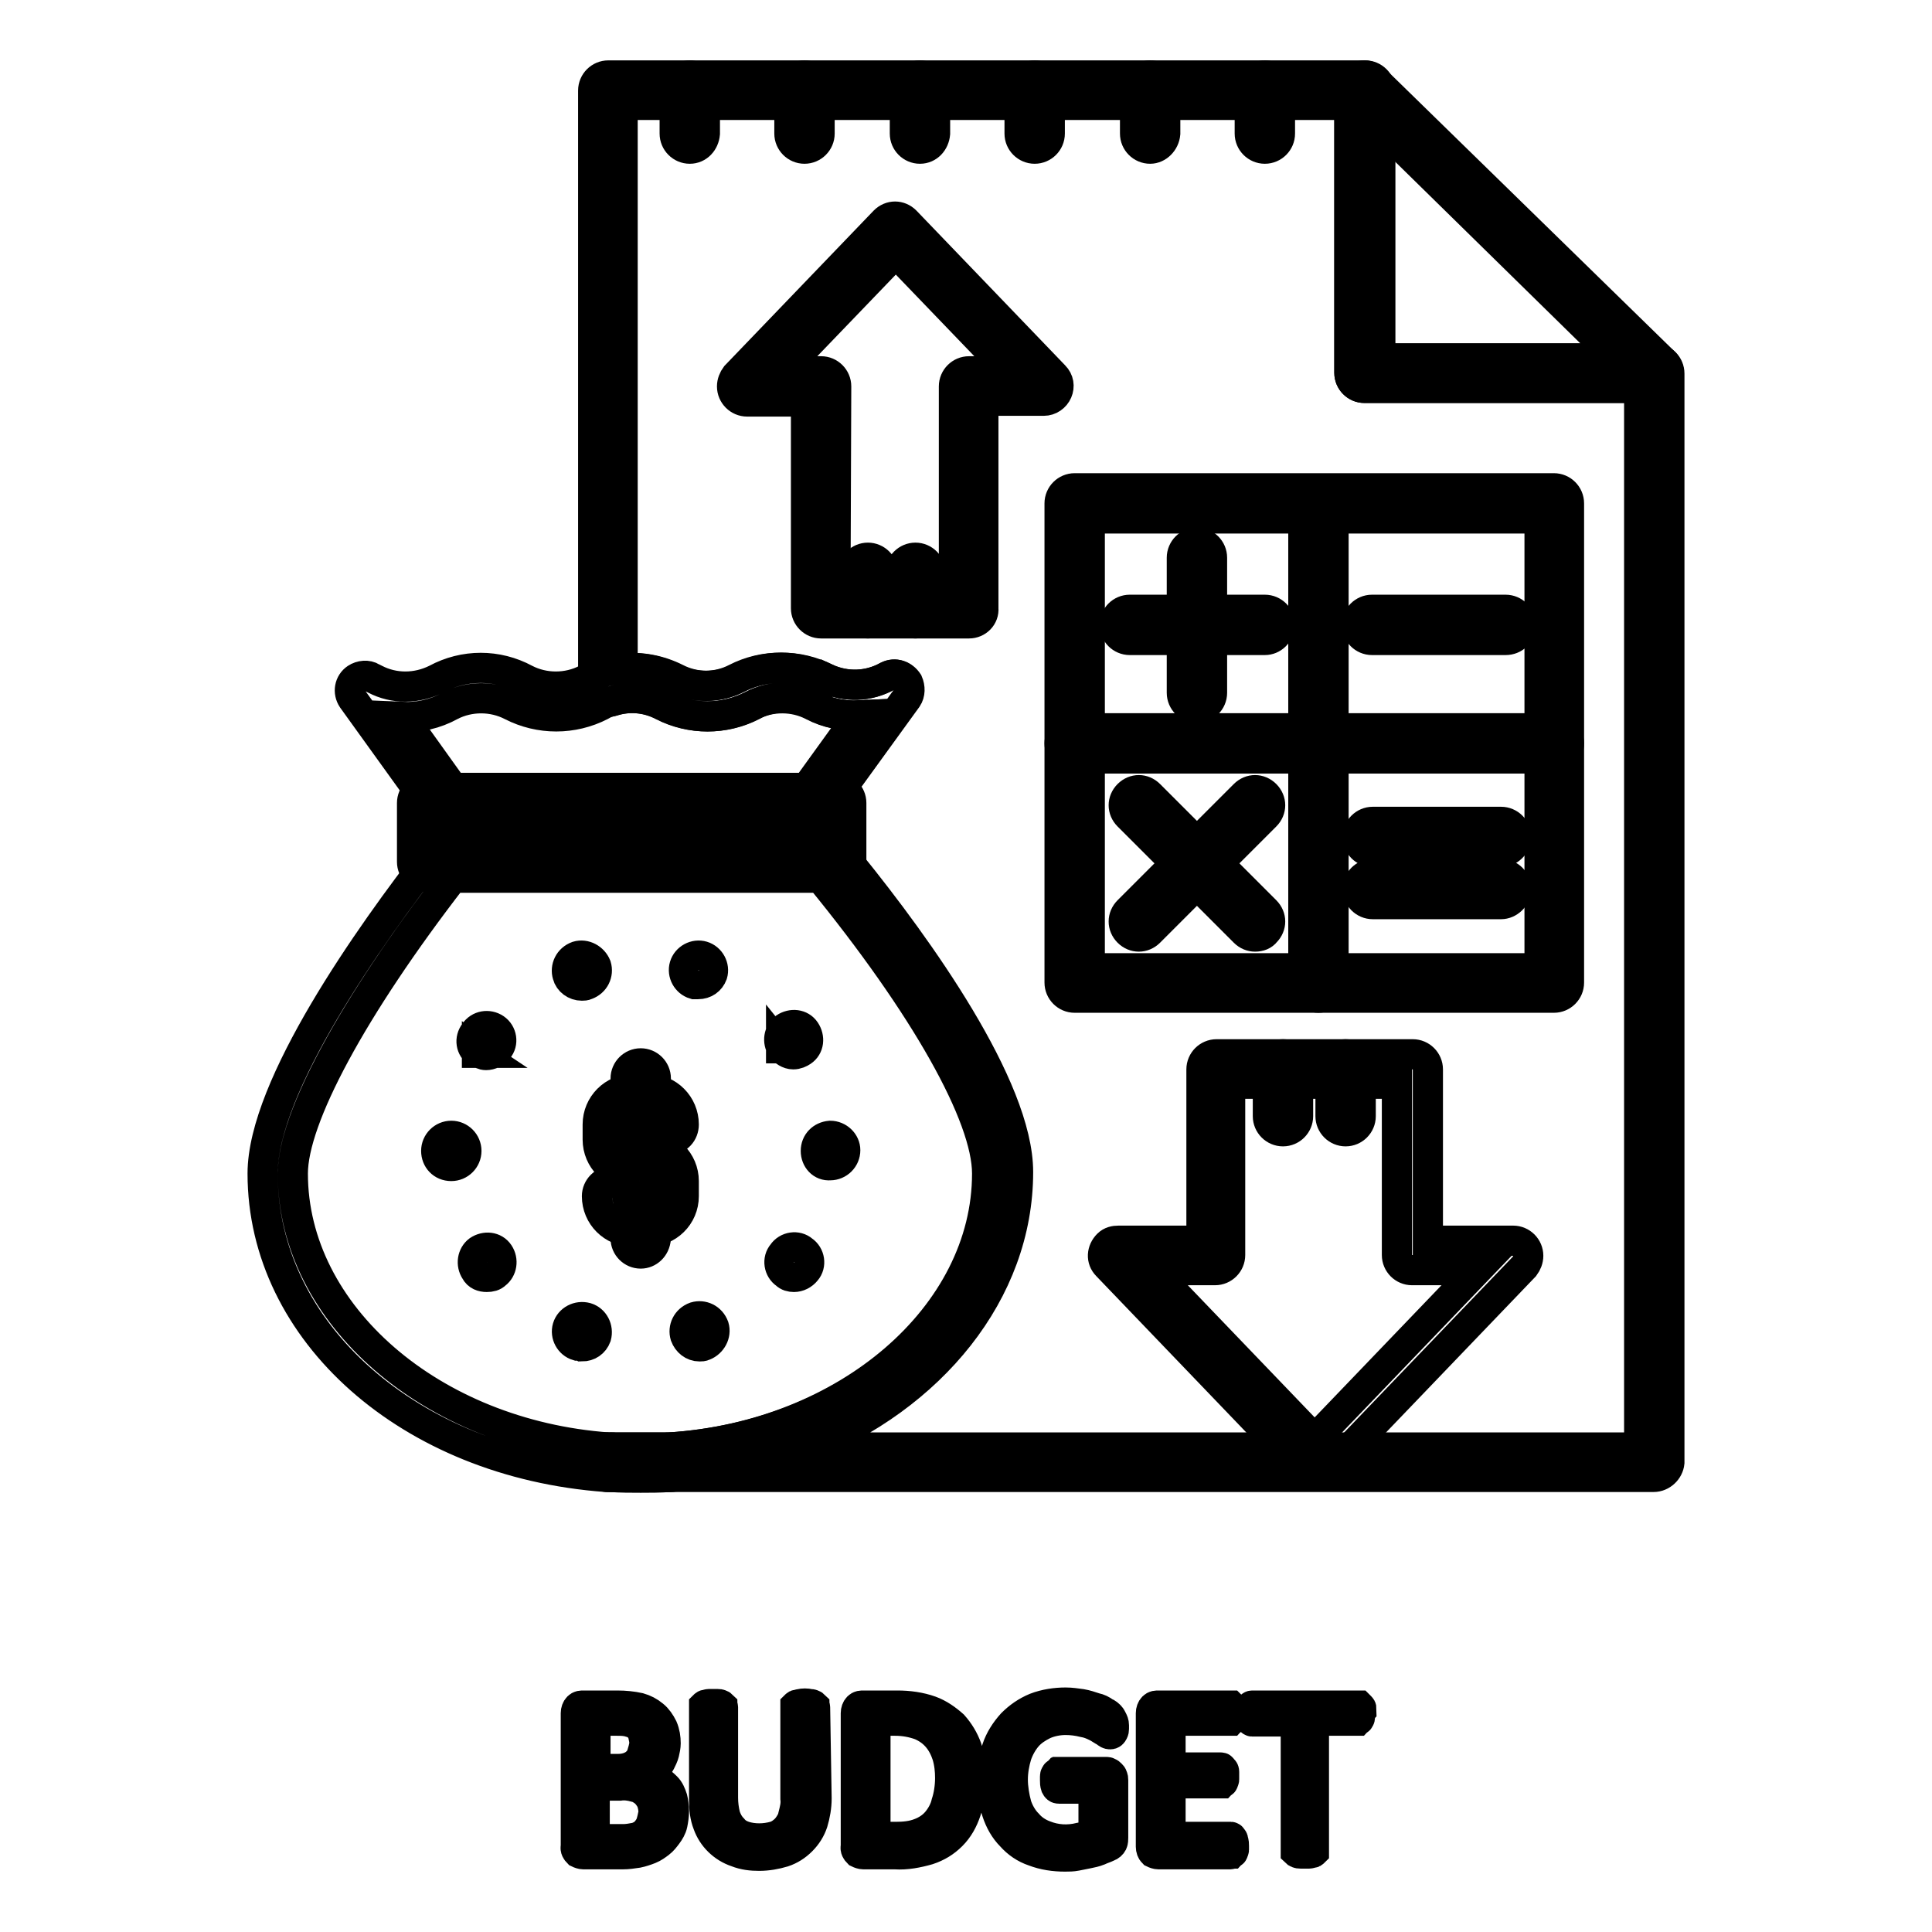
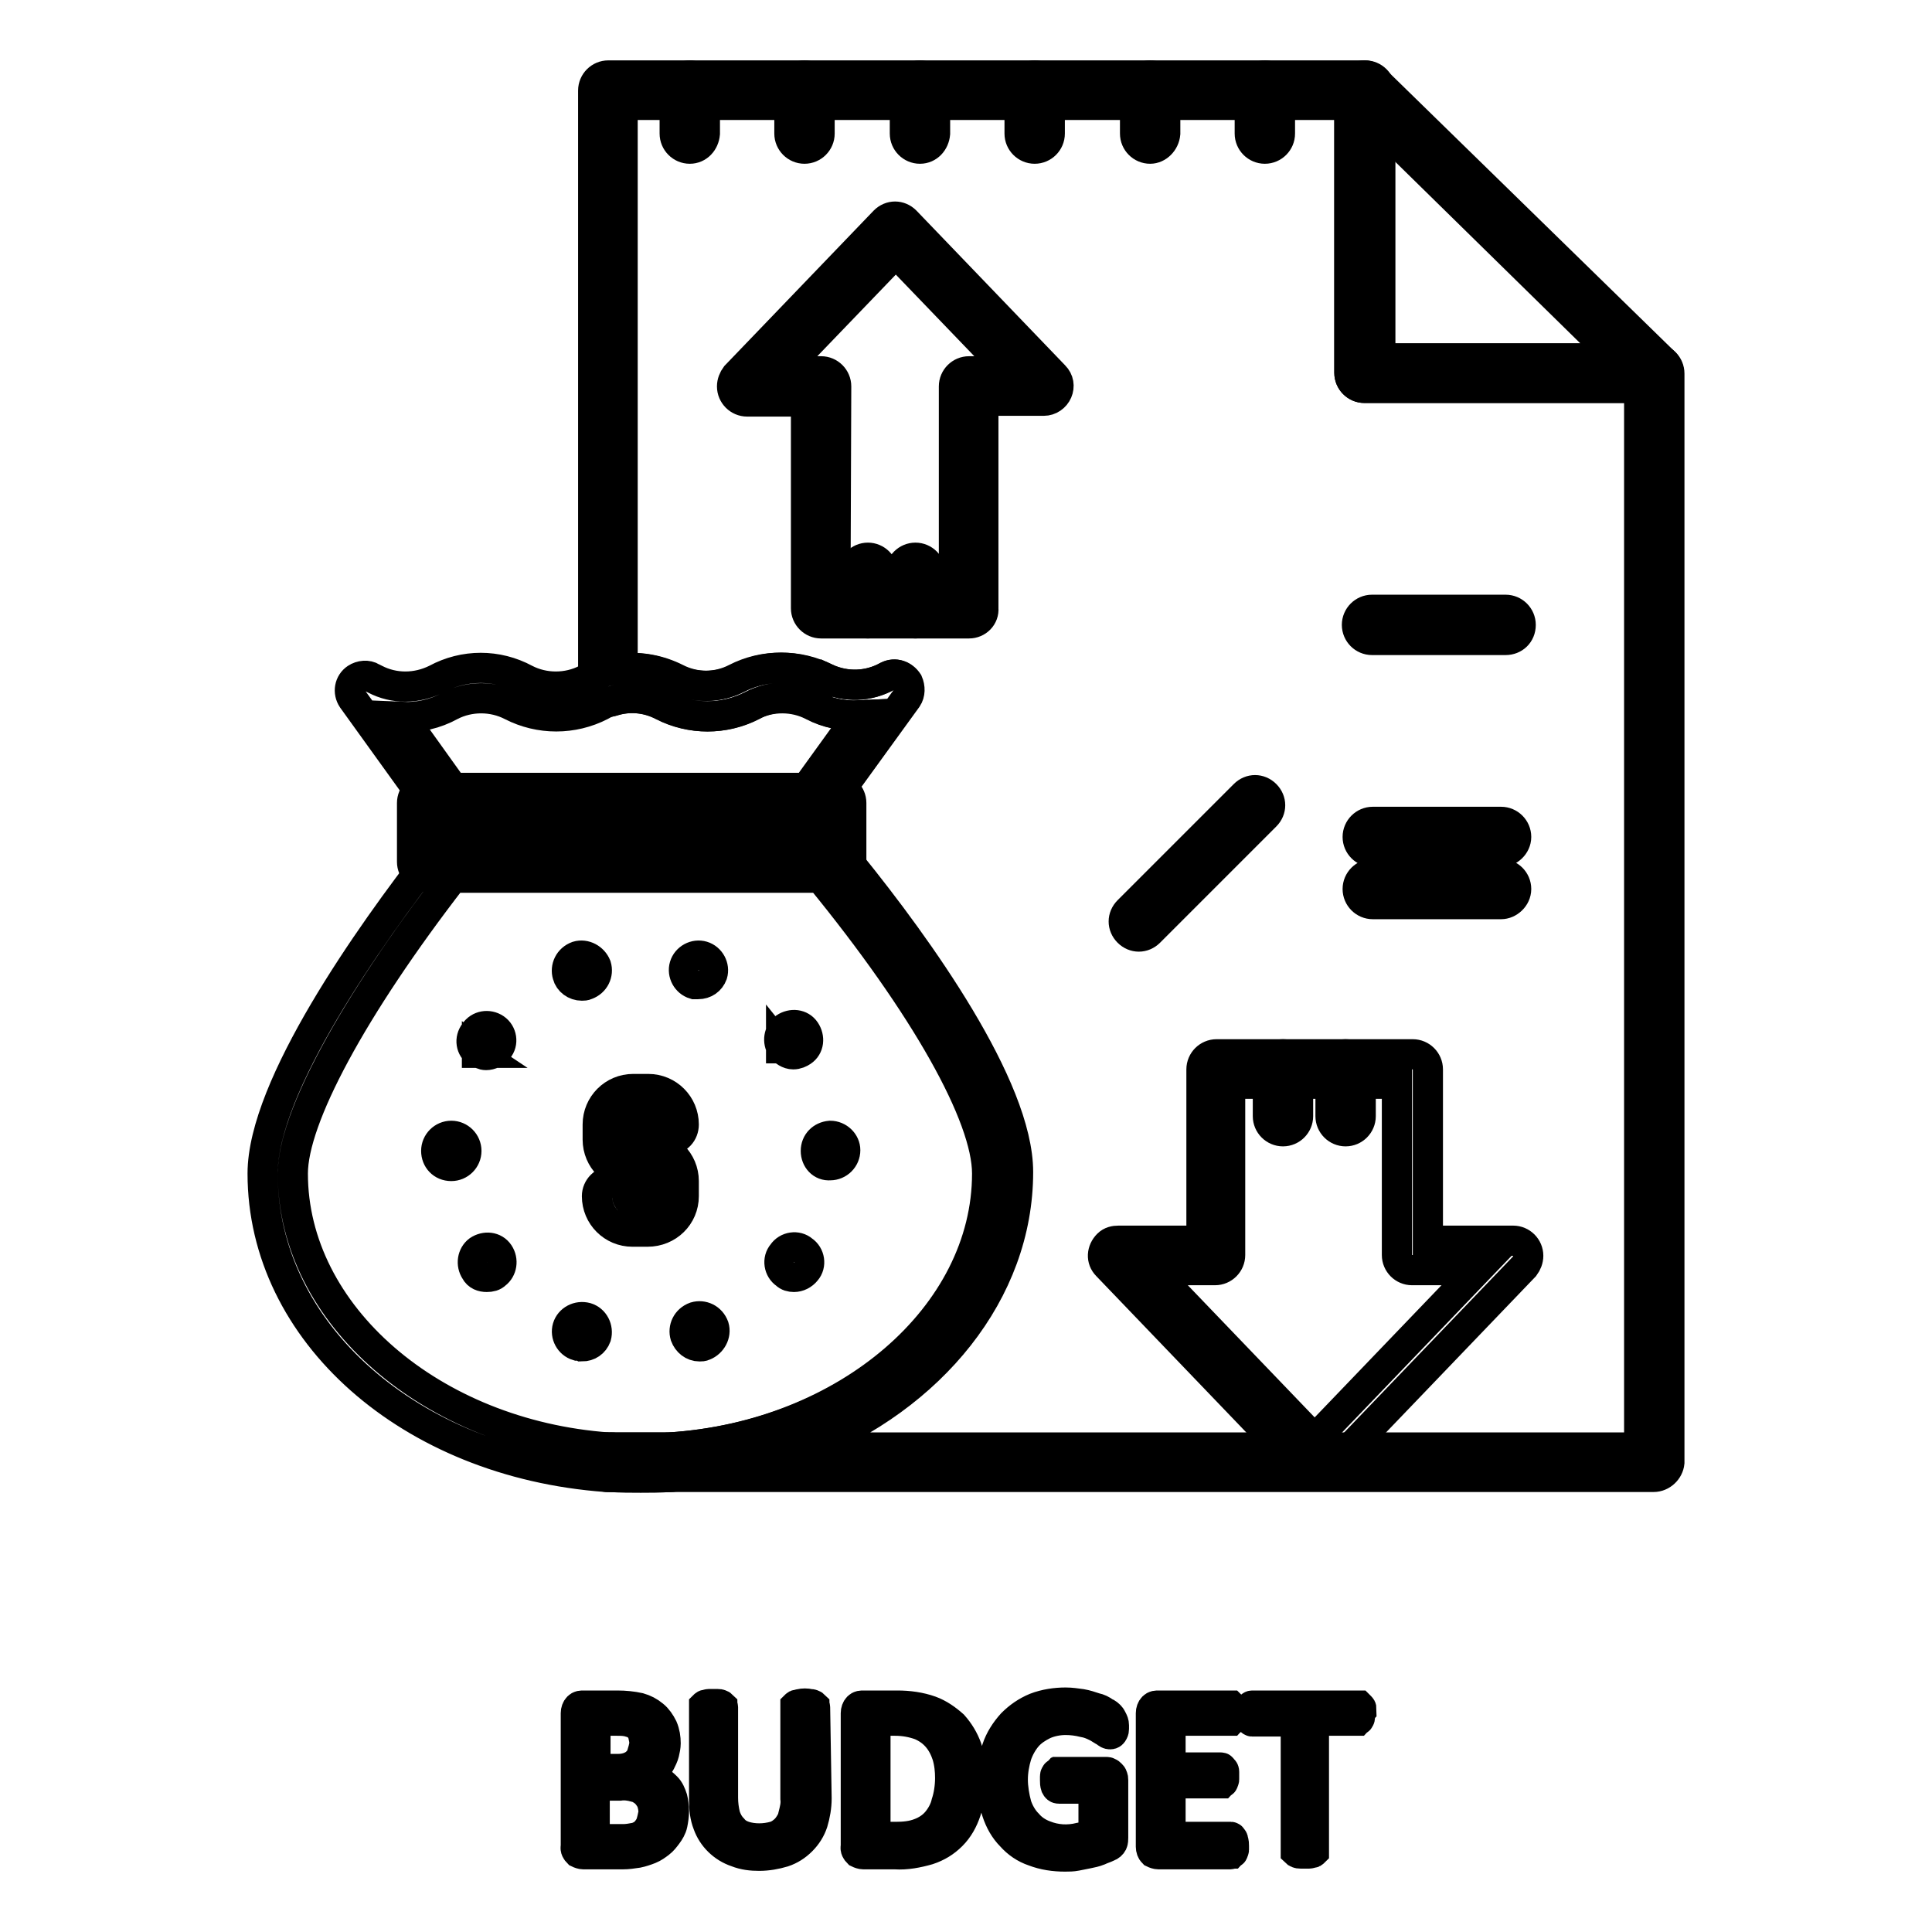
<svg xmlns="http://www.w3.org/2000/svg" version="1.1" x="0px" y="0px" viewBox="0 0 256 256" enable-background="new 0 0 256 256" xml:space="preserve">
  <g>
    <path stroke-width="4" fill-opacity="0" stroke="#000000" d="M219.1,51.4h-38.3c-1.1,0-2-0.9-2-2l0,0V12c0-1.1,0.9-2,2-2c0.5,0,1,0.2,1.4,0.6L220.5,48 c0.8,0.8,0.8,2,0.1,2.8C220.2,51.2,219.6,51.4,219.1,51.4z M182.8,47.5h31.5l-31.5-30.9V47.5z M91.4,19.7c-1.1,0-2-0.9-2-2l0,0V12 c0-1.1,0.9-2,2-2c1.1,0,2,0.9,2,2v5.7C93.3,18.8,92.5,19.7,91.4,19.7z M106.6,19.7c-1.1,0-2-0.9-2-2l0,0V12c0-1.1,0.9-2,2-2 c1.1,0,2,0.9,2,2v5.7C108.6,18.8,107.7,19.7,106.6,19.7z M121.9,19.7c-1.1,0-2-0.9-2-2l0,0V12c0-1.1,0.9-2,2-2s2,0.9,2,2v5.7 C123.8,18.8,123,19.7,121.9,19.7z M137.1,19.7c-1.1,0-2-0.9-2-2l0,0V12c0-1.1,0.9-2,2-2c1.1,0,2,0.9,2,2c0,0,0,0,0,0v5.7 C139.1,18.8,138.2,19.7,137.1,19.7L137.1,19.7L137.1,19.7z M152.4,19.7c-1.1,0-2-0.9-2-2l0,0V12c0-1.1,0.9-2,2-2s2,0.9,2,2l0,0v5.7 C154.3,18.8,153.4,19.7,152.4,19.7L152.4,19.7z M167.6,19.7c-1.1,0-2-0.9-2-2l0,0V12c0-1.1,0.9-2,2-2c1.1,0,2,0.9,2,2l0,0v5.7 C169.6,18.8,168.7,19.7,167.6,19.7L167.6,19.7z M128.4,82.6h-19.6c-1.1,0-2-0.9-2-2l0,0V53.2h-7.8c-1.1,0-2-0.9-2-2 c0-0.5,0.2-1,0.5-1.4l19.7-20.5c0.4-0.4,0.9-0.6,1.4-0.6c0.5,0,1,0.2,1.4,0.6l19.7,20.5c0.6,0.6,0.7,1.4,0.4,2.1 c-0.3,0.7-1,1.2-1.8,1.2h-8v27.5C130.4,81.7,129.5,82.6,128.4,82.6C128.4,82.6,128.4,82.6,128.4,82.6L128.4,82.6z M110.7,78.7h15.7 V51.2c0-1.1,0.9-2,2-2l0,0h5.4l-15.1-15.7l-15.1,15.7h5.2c1.1,0,2,0.9,2,2l0,0L110.7,78.7z M174.2,195.5c-0.5,0-1-0.2-1.4-0.6 l-26.1-27.2c-0.8-0.8-0.7-2,0.1-2.8c0.4-0.4,0.9-0.5,1.4-0.5h11v-22.7c0-1.1,0.9-2,2-2l0,0h26c1.1,0,2,0.9,2,2l0,0v22.7h11.3 c1.1,0,2,0.9,2,2c0,0.5-0.2,1-0.5,1.4l-26.1,27.2C175.2,195.3,174.7,195.5,174.2,195.5z M152.7,168.3l21.5,22.4l21.5-22.4h-8.6 c-1.1,0-2-0.9-2-2l0,0v-22.7H163v22.7c0,1.1-0.9,2-2,2l0,0H152.7z M76.5,178.3c-1-0.3-1.6-1.4-1.3-2.4c0,0,0,0,0,0 c0.3-1,1.4-1.6,2.5-1.3c0,0,0,0,0,0c1,0.3,1.6,1.4,1.3,2.5c0,0,0,0,0,0c-0.3,0.8-1,1.3-1.9,1.3C76.9,178.3,76.7,178.3,76.5,178.3z  M90.8,177c-0.3-1,0.2-2.1,1.3-2.5c0,0,0,0,0,0c1-0.3,2.1,0.2,2.5,1.3c0,0,0,0,0,0c0.3,1-0.3,2.1-1.3,2.5c0,0,0,0,0,0 c-0.2,0.1-0.4,0.1-0.6,0.1C91.8,178.4,91.1,177.8,90.8,177L90.8,177z M63,168.4c-0.6-0.9-0.4-2.1,0.4-2.7c0.9-0.6,2.1-0.5,2.7,0.4 c0,0,0,0,0,0c0.6,0.9,0.4,2.1-0.4,2.7c0,0,0,0,0,0c-0.3,0.3-0.7,0.4-1.2,0.4C63.9,169.2,63.3,169,63,168.4L63,168.4z M104.1,168.8 c-0.9-0.6-1.1-1.9-0.4-2.7c0.6-0.9,1.9-1.1,2.7-0.4c0,0,0,0,0,0c0.9,0.6,1.1,1.9,0.4,2.7c0,0,0,0,0,0c-0.4,0.5-1,0.8-1.6,0.8 C104.8,169.2,104.4,169.1,104.1,168.8L104.1,168.8z M57.8,152.5c0-1.1,0.9-2,2-2c1.1,0,2,0.9,2,2l0,0c0,1.1-0.9,2-2,2l0,0 C58.6,154.5,57.8,153.6,57.8,152.5z M108.1,152.5c0-1.1,0.8-1.9,1.9-2c0,0,0,0,0,0c1.1,0,2,0.9,2,1.9l0,0c0,1.1-0.9,2-2,2l0,0 C108.9,154.5,108.1,153.6,108.1,152.5C108.1,152.5,108.1,152.5,108.1,152.5L108.1,152.5z M63.3,139.5c-0.9-0.6-1.1-1.8-0.4-2.7 c0,0,0,0,0,0c0.6-0.9,1.8-1.1,2.7-0.5c0,0,0,0,0,0c0.9,0.6,1.1,1.9,0.4,2.7c-0.4,0.5-1,0.8-1.6,0.8c-0.4,0-0.8-0.2-1.2-0.5V139.5z  M103.6,138.9c-0.6-0.9-0.4-2.1,0.4-2.7c0,0,0,0,0,0c0.9-0.6,2.1-0.5,2.7,0.4c0,0,0,0,0,0c0.6,0.9,0.5,2.1-0.4,2.7c0,0,0,0,0,0 c-0.3,0.2-0.7,0.4-1.2,0.4c-0.6,0-1.2-0.4-1.6-0.9V138.9z M75.2,129.2c-0.3-1,0.2-2.1,1.3-2.5c0,0,0,0,0,0c1-0.3,2.1,0.3,2.5,1.3 c0,0,0,0,0,0c0.3,1-0.2,2.1-1.3,2.5c0,0,0,0,0,0c-0.2,0.1-0.4,0.1-0.6,0.1C76.2,130.6,75.4,130,75.2,129.2z M92,130.4 c-1-0.3-1.6-1.4-1.3-2.4c0,0,0,0,0,0c0.3-1,1.4-1.6,2.4-1.3c0,0,0,0,0,0c1,0.3,1.6,1.4,1.3,2.4c0,0,0,0,0,0c-0.3,0.8-1,1.3-1.9,1.3 C92.4,130.4,92.2,130.4,92,130.4z M80.9,195.7h-0.4c-1.1,0-2-0.9-2-2l0,0c0-0.5,0.2-1.1,0.6-1.4c0.4-0.4,0.9-0.6,1.5-0.5h0.4 c1.1,0,1.9,0.9,1.9,2S82,195.7,80.9,195.7z" />
    <path stroke-width="4" fill-opacity="0" stroke="#000000" d="M219.1,195.7H88.8c-1.1,0-2-0.8-2-1.9c0-1.1,0.8-2,1.9-2c23.7-1.5,42.3-17.5,42.3-36.3 c0-7.7-8.5-22.6-22.6-40c-0.7-0.8-0.6-2.1,0.3-2.8c0.1-0.1,0.2-0.1,0.2-0.2v-4.1h-1c-0.7,0-1.4-0.4-1.7-1.1c-0.3-0.7-0.3-1.4,0.1-2 l7.6-10.5c-2.1,0.1-4.2-0.3-6.1-1.3c-2.5-1.4-5.6-1.4-8.1,0c-3.7,1.9-8.1,1.9-11.8,0c-2.1-1.1-4.5-1.3-6.7-0.6 c-0.6,0.2-1.2,0.1-1.8-0.3c-0.5-0.4-0.8-1-0.8-1.6V12c0-1.1,0.9-2,2-2l0,0h100.3c1.1,0,2,0.9,2,2l0,0v35.5h36.3c1.1,0,2,0.9,2,2 l0,0v144.3C221.1,194.8,220.2,195.7,219.1,195.7C219.1,195.7,219.1,195.7,219.1,195.7z M106.7,191.8h110.5V51.4h-36.4 c-1.1,0-2-0.9-2-2l0,0V13.9H82.5v74.7c2.4-0.3,4.9,0.2,7.1,1.3c2.5,1.3,5.6,1.3,8.1,0c3.7-1.9,8.1-1.9,11.8,0 c2.6,1.2,5.6,1.1,8.1-0.3c1-0.5,2.1-0.1,2.7,0.8c0.3,0.7,0.3,1.5-0.1,2.1l-8.7,12c0.7,0.3,1.2,1,1.2,1.8v7.8c0,0.1,0,0.3,0,0.4 c8.9,11,22.2,29.5,22.2,40.8C134.9,171.2,123.4,185.2,106.7,191.8L106.7,191.8z" />
    <path stroke-width="4" fill-opacity="0" stroke="#000000" d="M84.9,195.8c-1.3,0-2.6,0-4.1-0.1c-1.1,0-1.9-0.9-1.9-2c0-1.1,0.9-1.9,2-1.9h7.8c1.1,0,2,0.8,2,1.9 s-0.8,2-1.9,2l0,0C87.4,195.8,86.1,195.8,84.9,195.8L84.9,195.8z" />
    <path stroke-width="4" fill-opacity="0" stroke="#000000" d="M80.9,195.7h-0.6c-26-1.9-45.5-19.2-45.5-40.2c0-11.6,14.2-31.6,22.6-42.4c0.4-0.5,0.9-0.8,1.5-0.8h50.8 c0.6,0,1.1,0.3,1.5,0.7c8.8,10.8,23.5,30.6,23.5,42.5c0,20.9-20.2,38.6-45.9,40.2L80.9,195.7z M80.9,191.8h7.8 c23.5-1.5,42.1-17.5,42.1-36.3c0-7.6-8.2-22.2-22.1-39.2H60c-13.3,17.2-21.2,31.9-21.2,39.2c0,18.7,18.4,34.6,41.8,36.3L80.9,191.8 z M107.8,108.4H59.1c-0.6,0-1.2-0.3-1.6-0.8l-10.8-15c-0.6-0.9-0.4-2.1,0.5-2.7c0.6-0.4,1.5-0.5,2.1-0.1l0.4,0.2 c2.5,1.3,5.5,1.3,8.1,0c3.7-2,8.1-2,11.8,0c2.5,1.3,5.6,1.3,8.1,0c0.7-0.4,1.4-0.7,2.1-0.9c3.2-1,6.7-0.7,9.6,0.8 c2.5,1.3,5.6,1.3,8.1,0c3.7-1.9,8.1-1.9,11.8,0l-0.9,1.7l1.1-1.7c2.6,1.2,5.6,1.1,8.1-0.3c1-0.5,2.1-0.1,2.6,0.8 c0.3,0.7,0.3,1.5-0.1,2.1l-10.8,15C109,108.1,108.4,108.4,107.8,108.4z M60.1,104.5h46.7l7-9.7c-2.1,0.1-4.2-0.3-6.1-1.3 c-2.5-1.3-5.6-1.3-8.1,0c-3.7,1.9-8.1,1.9-11.8,0c-2.1-1.1-4.5-1.3-6.7-0.6c-0.5,0.1-1,0.3-1.5,0.6c-3.7,1.9-8.1,1.9-11.8,0 c-2.5-1.3-5.6-1.3-8.1,0c-2,1.1-4.2,1.6-6.4,1.5L60.1,104.5z" />
    <path stroke-width="4" fill-opacity="0" stroke="#000000" d="M110.8,116.2H56.6c-1.1,0-2-0.9-2-2l0,0v-7.8c0-1.1,0.9-2,2-2l0,0h54.2c1.1,0,2,0.9,2,2l0,0v7.8 C112.8,115.3,111.9,116.2,110.8,116.2L110.8,116.2z M58.5,112.3h50.3v-3.9H58.6L58.5,112.3z M85.8,163.2h-2c-2.6,0-4.7-2.1-4.7-4.7 l0,0c0-1.1,0.9-2,2-2c1.1,0,2,0.9,2,2c0,0.4,0.4,0.8,0.8,0.8h2c0.4,0,0.8-0.4,0.8-0.8v-2c0-0.4-0.4-0.8-0.8-0.8c0,0,0,0,0,0h-2 c-2.6,0-4.7-2.1-4.7-4.7v-2c0-2.6,2.1-4.7,4.7-4.7l0,0h2c2.6,0,4.7,2.1,4.7,4.7c0,1.1-0.8,2-1.9,2c-1.1,0-1.9-0.8-2-1.9 c0,0,0,0,0,0c0-0.5-0.3-0.9-0.8-0.9c0,0,0,0,0,0h-2c-0.4,0-0.8,0.4-0.8,0.8v2c0,0.4,0.4,0.8,0.8,0.8h2c2.6,0,4.7,2.1,4.7,4.7v2 C90.6,161.1,88.5,163.2,85.8,163.2C85.9,163.2,85.9,163.2,85.8,163.2z" />
-     <path stroke-width="4" fill-opacity="0" stroke="#000000" d="M84.9,147.9c-1.1,0-2-0.9-2-2l0,0v-3c0-1.1,0.9-2,2-2c1.1,0,2,0.9,2,2v3C86.8,147,85.9,147.9,84.9,147.9 L84.9,147.9z M84.9,166.1c-1.1,0-2-0.9-2-2l0,0v-3c0-1.1,0.9-2,2-2c1.1,0,2,0.9,2,2v3C86.8,165.3,85.9,166.1,84.9,166.1L84.9,166.1 z M205.9,132.2h-63.5c-1.1,0-2-0.9-2-2l0,0V66.7c0-1.1,0.9-2,2-2l0,0h63.5c1.1,0,2,0.9,2,2l0,0v63.5 C207.9,131.3,207,132.2,205.9,132.2L205.9,132.2L205.9,132.2z M144.4,128.3H204V68.7h-59.6V128.3z" />
-     <path stroke-width="4" fill-opacity="0" stroke="#000000" d="M174.7,132.2c-1.1,0-2-0.9-2-2l0,0V66.9c0-1.1,0.9-2,2-2s2,0.9,2,2v63.4 C176.7,131.3,175.8,132.2,174.7,132.2L174.7,132.2z" />
-     <path stroke-width="4" fill-opacity="0" stroke="#000000" d="M205.9,100.5h-63.5c-1.1,0-2-0.9-2-2s0.9-2,2-2h63.5c1.1,0,2,0.9,2,2S207,100.5,205.9,100.5z M158.6,93.8 c-1.1,0-2-0.9-2-2l0,0V73.9c0-1.1,0.9-2,2-2c1.1,0,2,0.9,2,2v17.9C160.6,92.9,159.7,93.8,158.6,93.8L158.6,93.8L158.6,93.8z" />
-     <path stroke-width="4" fill-opacity="0" stroke="#000000" d="M167.6,84.8h-17.9c-1.1,0-2-0.9-2-2c0-1.1,0.9-2,2-2h17.9c1.1,0,2,0.9,2,2C169.5,84,168.6,84.8,167.6,84.8z  M166.3,124.1c-0.5,0-1-0.2-1.4-0.6l-15.4-15.4c-0.8-0.8-0.8-2,0-2.8c0,0,0,0,0,0c0.8-0.8,2-0.8,2.8,0l15.4,15.4 c0.8,0.8,0.8,2,0,2.8c0,0,0,0,0,0C167.4,123.9,166.9,124.1,166.3,124.1z" />
    <path stroke-width="4" fill-opacity="0" stroke="#000000" d="M150.9,124.1c-0.5,0-1-0.2-1.4-0.6c-0.8-0.8-0.8-2,0-2.8c0,0,0,0,0,0l15.4-15.4c0.8-0.8,2-0.8,2.8,0 c0.8,0.8,0.8,2,0,2.8c0,0,0,0,0,0l-15.4,15.4C151.9,123.9,151.4,124.1,150.9,124.1L150.9,124.1z M199.5,84.8h-17.7 c-1.1,0-2-0.9-2-2c0-1.1,0.9-2,2-2h17.7c1.1,0,2,0.9,2,2C201.5,84,200.6,84.8,199.5,84.8z M198.9,112.9h-17c-1.1,0-2-0.9-2-2 s0.9-2,2-2h17c1.1,0,2,0.9,2,2S199.9,112.9,198.9,112.9z M198.9,119.8h-17c-1.1,0-2-0.9-2-2s0.9-2,2-2h17c1.1,0,2,0.9,2,2 S199.9,119.8,198.9,119.8z M115,82.6c-1.1,0-2-0.9-2-2l0,0v-4.7c0-1.1,0.9-2,2-2s2,0.9,2,2v4.7C116.9,81.7,116,82.6,115,82.6 L115,82.6z M121.3,82.6c-1.1,0-2-0.9-2-2l0,0v-4.7c0-1.1,0.9-2,2-2c1.1,0,2,0.9,2,2v4.7C123.2,81.7,122.3,82.6,121.3,82.6 L121.3,82.6z M170,149.9c-1.1,0-2-0.9-2-2l0,0v-6.2c0-1.1,0.9-2,2-2c1.1,0,2,0.9,2,2v6.2C172,149,171.1,149.9,170,149.9L170,149.9z  M178.3,149.9c-1.1,0-2-0.9-2-2l0,0v-6.2c0-1.1,0.9-2,2-2c1.1,0,2,0.9,2,2v6.2C180.3,149,179.4,149.9,178.3,149.9L178.3,149.9z  M89.3,240c0,0.6-0.1,1.2-0.2,1.7c-0.1,0.5-0.4,1-0.7,1.4c-0.3,0.4-0.6,0.8-1,1.1c-0.4,0.3-0.8,0.6-1.3,0.8 c-0.5,0.2-1.1,0.4-1.6,0.5c-0.7,0.1-1.3,0.2-2,0.2h-5.2c-0.2,0-0.5-0.1-0.7-0.2c-0.2-0.2-0.4-0.5-0.3-0.8v-17.7 c0-0.3,0.1-0.6,0.3-0.8c0.2-0.2,0.4-0.2,0.7-0.2h4.5c1,0,2,0.1,2.9,0.3c0.7,0.2,1.3,0.5,1.9,1c0.5,0.4,0.9,1,1.2,1.6 c0.3,0.7,0.4,1.4,0.4,2.1c0,0.4-0.1,0.9-0.2,1.3c-0.1,0.4-0.3,0.8-0.5,1.2c-0.2,0.4-0.5,0.7-0.8,1c-0.3,0.3-0.7,0.5-1.2,0.7 c1.1,0.2,2,0.8,2.8,1.6c0.4,0.4,0.6,0.9,0.8,1.5C89.2,238.7,89.3,239.4,89.3,240L89.3,240z M85.4,231.1c0-0.4-0.1-0.9-0.2-1.3 c-0.1-0.4-0.3-0.7-0.6-1c-0.3-0.3-0.7-0.5-1.1-0.6c-0.6-0.2-1.2-0.2-1.8-0.2h-2.8v6.4h3c0.6,0,1.1-0.1,1.6-0.3 c0.4-0.2,0.8-0.4,1-0.7c0.3-0.3,0.5-0.7,0.6-1.1C85.2,232,85.3,231.6,85.4,231.1L85.4,231.1z M86.6,240.2c0-0.5-0.1-1.1-0.3-1.6 c-0.2-0.4-0.5-0.8-0.8-1.1c-0.4-0.3-0.8-0.6-1.3-0.7c-0.7-0.2-1.4-0.3-2.1-0.2h-3.3v7.1h3.8c0.5,0,1.1-0.1,1.6-0.2 c0.4-0.1,0.8-0.3,1.2-0.6c0.3-0.3,0.6-0.7,0.8-1.1C86.4,241.2,86.5,240.7,86.6,240.2L86.6,240.2z M108.2,238.3 c0,1.1-0.2,2.2-0.5,3.2c-0.3,0.9-0.8,1.7-1.5,2.4c-0.7,0.7-1.5,1.2-2.4,1.5c-1,0.3-2.1,0.5-3.2,0.5c-1,0-2-0.1-3-0.5 c-1.8-0.6-3.2-2-3.8-3.7c-0.4-1-0.5-2.1-0.5-3.2v-12.3c0-0.1,0-0.1,0-0.2c0.1-0.1,0.1-0.1,0.2-0.1c0.1,0,0.3-0.1,0.4-0.1 c0.2,0,0.4,0,0.6,0c0.2,0,0.4,0,0.6,0c0.1,0,0.3,0,0.4,0.1c0.1,0,0.2,0.1,0.2,0.1c0,0.1,0.1,0.1,0.1,0.2v12c0,0.8,0.1,1.6,0.3,2.4 c0.2,0.6,0.5,1.2,1,1.7c0.4,0.5,0.9,0.8,1.5,1c0.6,0.2,1.3,0.3,2,0.3c0.7,0,1.4-0.1,2.1-0.3c0.6-0.2,1.1-0.6,1.5-1 c0.4-0.5,0.8-1.1,0.9-1.7c0.2-0.8,0.4-1.5,0.3-2.3v-12.1c0-0.1,0-0.1,0-0.2c0.1-0.1,0.1-0.1,0.2-0.1c0.1,0,0.3-0.1,0.4-0.1 c0.4-0.1,0.9-0.1,1.3,0c0.1,0,0.3,0,0.4,0.1c0.1,0,0.2,0.1,0.2,0.1c0,0.1,0.1,0.1,0.1,0.2L108.2,238.3z M128.7,235.5 c0,1.5-0.2,3-0.7,4.5c-0.4,1.2-1,2.3-1.9,3.2c-0.9,0.9-1.9,1.5-3.1,1.9c-1.4,0.4-2.9,0.7-4.4,0.6h-4.2c-0.2,0-0.5-0.1-0.7-0.2 c-0.2-0.2-0.4-0.5-0.3-0.8v-17.7c0-0.3,0.1-0.6,0.3-0.8c0.2-0.2,0.4-0.2,0.7-0.2h4.5c1.5,0,3,0.2,4.4,0.7c1.1,0.4,2.1,1.1,3,1.9 c0.8,0.9,1.4,1.9,1.8,3C128.5,232.8,128.7,234.1,128.7,235.5L128.7,235.5z M125.9,235.6c0-1-0.1-2-0.4-3c-0.3-0.9-0.7-1.7-1.3-2.4 c-0.6-0.7-1.3-1.2-2.2-1.6c-1.1-0.4-2.2-0.6-3.4-0.6H116v15.4h2.7c1.1,0,2.2-0.1,3.2-0.5c0.8-0.3,1.6-0.8,2.2-1.5 c0.6-0.7,1.1-1.6,1.3-2.5C125.7,238,125.9,236.8,125.9,235.6z M147.6,228.6v0.5c0,0.1,0,0.2-0.1,0.4c-0.1,0.2-0.2,0.3-0.4,0.3 c-0.2,0-0.4-0.1-0.6-0.3c-0.4-0.2-0.8-0.5-1.2-0.7c-0.6-0.3-1.1-0.5-1.7-0.6c-0.8-0.2-1.6-0.3-2.4-0.3c-1,0-2,0.2-2.9,0.6 c-0.8,0.4-1.6,0.9-2.2,1.6c-0.6,0.7-1.1,1.6-1.4,2.5c-0.3,1-0.5,2.1-0.5,3.2c0,1.1,0.2,2.3,0.5,3.4c0.3,0.9,0.8,1.8,1.5,2.5 c0.6,0.7,1.4,1.2,2.2,1.5c1.5,0.6,3.1,0.7,4.7,0.3c0.6-0.1,1.2-0.4,1.8-0.7V237h-4.6c-0.2,0-0.3-0.1-0.4-0.3 c-0.1-0.3-0.1-0.5-0.1-0.8c0-0.2,0-0.3,0-0.5c0-0.1,0-0.2,0.1-0.3c0-0.1,0.1-0.1,0.2-0.2c0.1,0,0.2-0.1,0.2-0.1h6.3 c0.1,0,0.2,0,0.3,0.1c0.1,0,0.2,0.1,0.3,0.2c0.1,0.1,0.2,0.2,0.2,0.3c0.1,0.2,0.1,0.3,0.1,0.5v7.6c0,0.2,0,0.5-0.1,0.7 c-0.1,0.2-0.3,0.4-0.6,0.5c-0.4,0.2-0.8,0.3-1.2,0.5c-0.5,0.2-1,0.3-1.5,0.4c-0.5,0.1-1,0.2-1.5,0.3c-0.5,0.1-1,0.1-1.5,0.1 c-1.4,0-2.8-0.2-4.1-0.7c-1.2-0.4-2.2-1.1-3-2c-0.9-0.9-1.5-2-1.9-3.2c-0.9-2.7-0.9-5.7,0-8.4c0.4-1.2,1.1-2.3,2-3.3 c0.9-0.9,1.9-1.6,3.1-2.1c1.3-0.5,2.7-0.7,4-0.7c0.7,0,1.4,0.1,2.1,0.2c0.6,0.1,1.2,0.3,1.8,0.5c0.5,0.1,0.9,0.3,1.3,0.6 c0.3,0.1,0.5,0.3,0.7,0.5c0.1,0.1,0.2,0.3,0.3,0.5C147.5,228.1,147.6,228.3,147.6,228.6L147.6,228.6z M163.5,244.6v0.5 c0,0.1-0.1,0.2-0.1,0.3c0,0.1-0.1,0.1-0.2,0.2c-0.1,0-0.1,0.1-0.2,0.1h-9.5c-0.2,0-0.5-0.1-0.7-0.2c-0.2-0.2-0.3-0.5-0.3-0.8v-17.7 c0-0.3,0.1-0.6,0.3-0.8c0.2-0.2,0.4-0.2,0.7-0.2h9.4c0.1,0,0.1,0,0.2,0c0.1,0.1,0.1,0.1,0.2,0.2c0,0.1,0.1,0.2,0.1,0.3 c0,0.2,0,0.3,0,0.5c0,0.2,0,0.3,0,0.5c0,0.1-0.1,0.2-0.1,0.3c0,0.1-0.1,0.1-0.2,0.2c-0.1,0-0.1,0-0.2,0h-7.8v6.2h6.6 c0.1,0,0.2,0,0.2,0.1c0.1,0.1,0.1,0.1,0.2,0.2c0.1,0.1,0.1,0.2,0.1,0.3v0.5c0,0.2,0,0.3,0,0.5c0,0.1-0.1,0.2-0.1,0.3 c0,0.1-0.1,0.1-0.2,0.2c-0.1,0-0.2,0-0.2,0h-6.6v7.1h7.8c0.1,0,0.2,0,0.2,0c0.1,0,0.1,0.1,0.2,0.2c0.1,0.1,0.1,0.2,0.1,0.3 C163.5,244.1,163.5,244.4,163.5,244.6L163.5,244.6z M180.2,227c0,0.2,0,0.3,0,0.5c0,0.1,0,0.2-0.1,0.3c0,0.1-0.1,0.1-0.2,0.2 c-0.1,0-0.1,0-0.2,0h-5.6v17.2c0,0.1,0,0.1,0,0.2c-0.1,0.1-0.1,0.1-0.2,0.1c-0.1,0-0.3,0.1-0.4,0.1c-0.2,0-0.4,0-0.6,0 c-0.2,0-0.4,0-0.6,0c-0.1,0-0.3,0-0.4-0.1c-0.1,0-0.2-0.1-0.2-0.1c0-0.1,0-0.1,0-0.2v-17.1h-5.6c-0.1,0-0.2,0-0.2,0 c-0.1,0-0.1-0.1-0.2-0.2c-0.1-0.1-0.1-0.2-0.1-0.3c0-0.2,0-0.3,0-0.5c0-0.2,0-0.3,0-0.5c0-0.1,0.1-0.2,0.1-0.4 c0-0.1,0.1-0.2,0.2-0.2c0.1,0,0.2,0,0.2,0h13.8c0.1,0,0.2,0,0.2,0c0.1,0.1,0.1,0.1,0.2,0.2c0.1,0.1,0.1,0.2,0.1,0.4 C180.3,226.7,180.3,226.8,180.2,227L180.2,227z" />
  </g>
</svg>